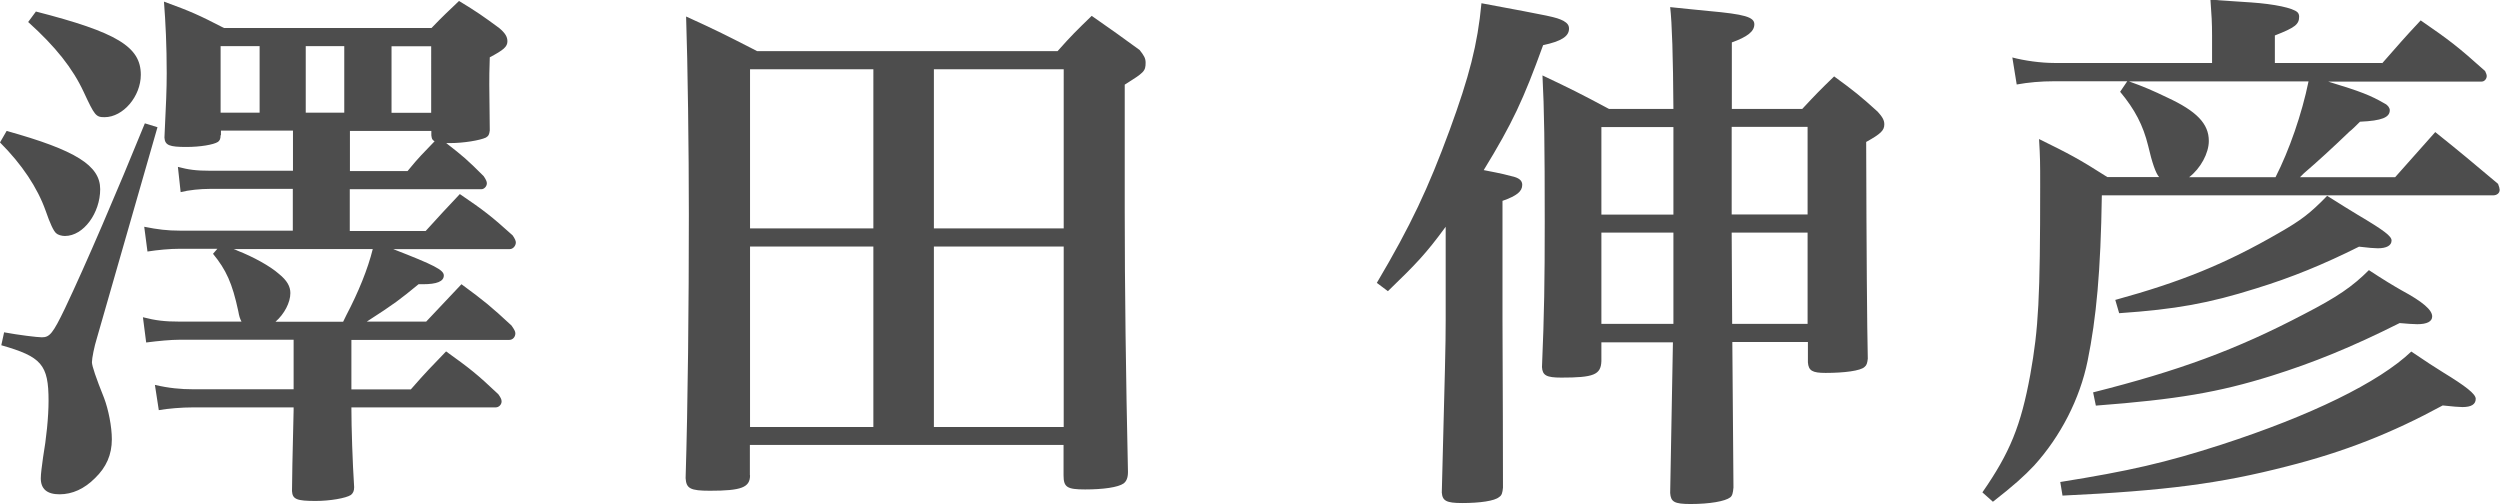
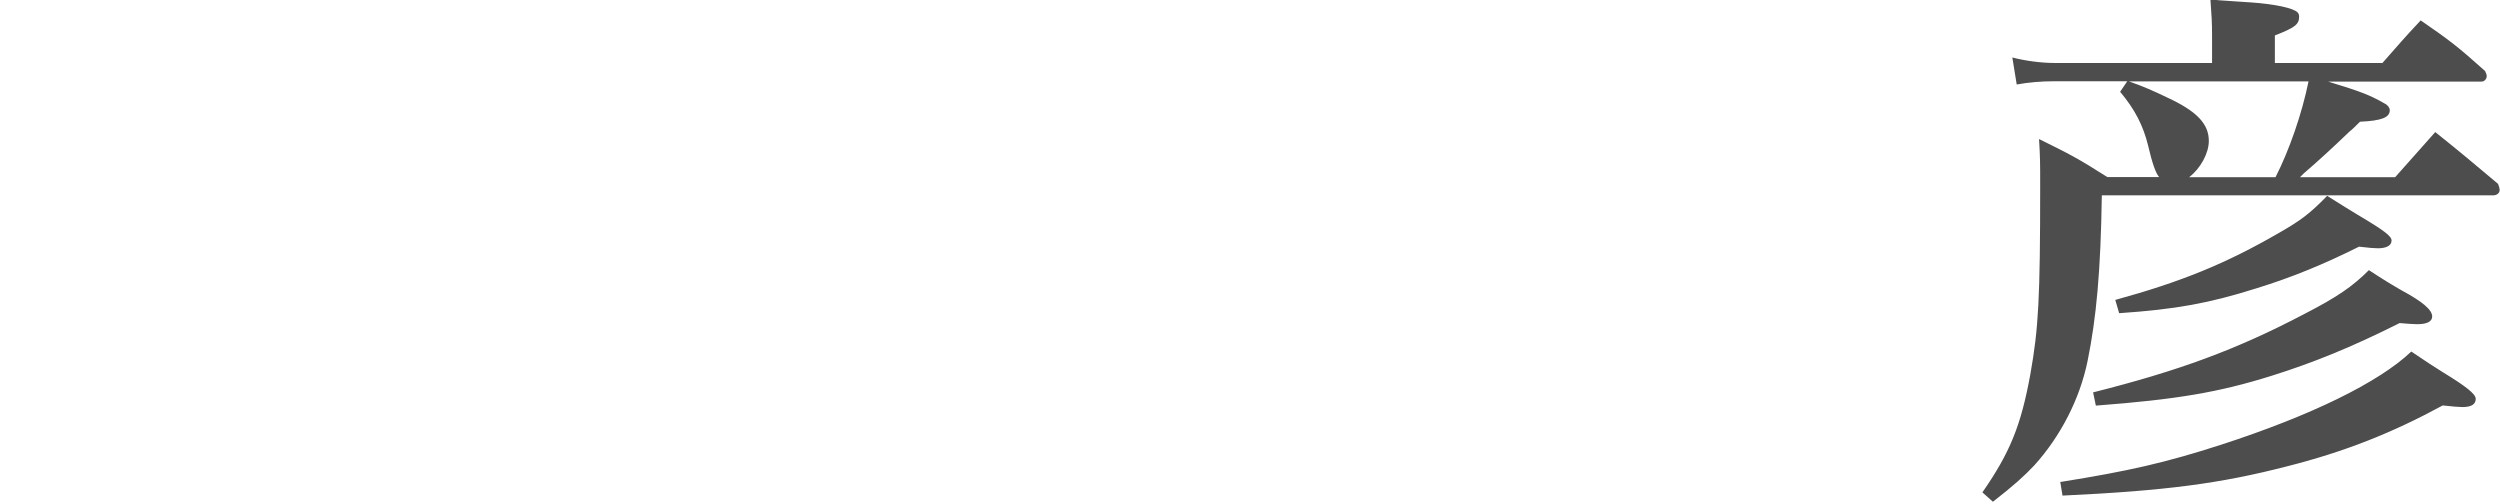
<svg xmlns="http://www.w3.org/2000/svg" id="_レイヤー_2" data-name="レイヤー 2" viewBox="0 0 154.46 31.14">
  <defs>
    <style>
      .cls-1 {
        fill: #4d4d4d;
      }
    </style>
  </defs>
  <g id="_画像" data-name="画像">
    <g>
-       <path class="cls-1" d="m.41,8.09c4.28,1.19,5.78,2.14,5.78,3.6s-1.02,2.89-2.18,2.89c-.2,0-.44-.07-.54-.17q-.24-.2-.65-1.39c-.51-1.43-1.46-2.86-2.82-4.22l.41-.71Zm-.17,12.44c.92.17,2.07.31,2.35.31.48,0,.68-.24,1.43-1.8,1.26-2.65,3.23-7.24,4.93-11.42l.78.24-3.74,13.02c-.17.54-.31,1.26-.31,1.5q0,.34.75,2.21c.27.71.48,1.77.48,2.55,0,.95-.34,1.73-1.05,2.41-.65.65-1.39.99-2.18.99s-1.16-.34-1.16-.99c0-.27.07-.78.14-1.29.2-1.16.34-2.48.34-3.5,0-2.24-.44-2.72-2.92-3.43l.17-.78ZM2.21.71c5.03,1.29,6.49,2.18,6.49,3.91,0,1.33-1.09,2.62-2.24,2.62-.54,0-.61-.1-1.29-1.56-.68-1.46-1.73-2.79-3.43-4.32l.48-.65Zm11.42,7.65c0,.24-.07.34-.17.41-.27.17-1.09.31-1.94.31-1.05,0-1.33-.1-1.36-.58.1-2.07.14-2.99.14-3.98,0-1.7-.07-3.13-.17-4.42,1.67.61,2.14.82,3.71,1.63h12.82c.75-.78.99-.99,1.7-1.67,1.12.68,1.46.92,2.48,1.67.37.31.51.54.51.82,0,.34-.24.54-1.09.99-.03.75-.03,1.33-.03,1.7q0,.51.03,2.82c-.03.24-.07.34-.24.44-.37.17-1.36.34-2.21.34h-.24c1.05.82,1.29,1.02,2.31,2.04.14.2.2.34.2.44,0,.2-.17.37-.34.37h-8.13v2.58h4.69c.92-1.02,1.22-1.33,2.11-2.28,1.5,1.02,1.94,1.36,3.26,2.55.14.2.2.34.2.44,0,.2-.17.41-.37.41h-7.21c2.55.99,3.13,1.29,3.13,1.63,0,.37-.44.54-1.29.54h-.27c-1.16.95-1.46,1.19-3.2,2.31h3.67c.99-1.05,1.29-1.36,2.18-2.31,1.43,1.05,1.84,1.39,3.09,2.55.17.24.24.37.24.48,0,.24-.17.41-.37.41h-9.76v3.06h3.67c.95-1.09,1.26-1.39,2.18-2.35,1.46,1.05,1.9,1.39,3.23,2.65.14.2.2.31.2.44,0,.2-.17.37-.37.37h-8.91v.07c0,1.16.07,3.33.17,4.86,0,.24-.07.37-.2.48-.31.2-1.29.37-2.18.37-1.16,0-1.43-.1-1.46-.61,0-.54.03-2.21.1-5v-.17h-6.22c-.71,0-1.53.07-2.11.17l-.24-1.56c.85.2,1.6.27,2.35.27h6.22v-3.06h-7.04c-.54,0-1.29.07-2.07.17l-.2-1.56c.78.2,1.33.27,2.28.27h3.81c-.1-.2-.14-.31-.2-.65-.37-1.73-.75-2.55-1.56-3.54l.27-.31h-2.31c-.65,0-1.36.07-2.01.17l-.2-1.53c.85.17,1.43.24,2.21.24h6.97v-2.58h-5.13c-.58,0-1.29.07-1.8.2l-.17-1.56c.65.17,1.09.24,2.04.24h5.07v-2.48h-4.45v.27Zm2.41-5.51h-2.41v4.11h2.41V2.86Zm-1.6,12.54q.1.03.24.1c.95.37,2.01.95,2.55,1.43.51.41.71.78.71,1.19,0,.58-.37,1.29-.92,1.77h4.18q.07-.14.2-.41c.75-1.43,1.33-2.86,1.63-4.08h-8.6Zm6.83-12.54h-2.38v4.11h2.38V2.86Zm3.91,7.72c.75-.92.92-1.05,1.67-1.84-.17-.1-.17-.17-.2-.37v-.27h-5.03v2.48h3.57Zm1.46-3.6V2.86h-2.45v4.11h2.45Z" />
-       <path class="cls-1" d="m46.34,29.37c0,.75-.54.95-2.48.95-1.22,0-1.46-.14-1.5-.78.14-4.59.2-10.64.2-16.28,0-4.01-.07-9.31-.17-12.24,1.87.85,2.48,1.16,4.39,2.14h18.56c.88-.99,1.16-1.26,2.11-2.18,1.33.92,1.73,1.22,2.96,2.11.27.34.37.51.37.78,0,.54-.1.61-1.29,1.36v7.75c0,4.83.07,10.23.2,16.18,0,.37-.1.58-.27.71-.34.24-1.26.37-2.38.37s-1.33-.14-1.33-.88v-1.87h-19.38v1.87Zm7.62-15.26V4.28h-7.62v9.83h7.62Zm-7.62,12.27h7.62v-11.15h-7.62v11.15Zm19.38-22.1h-8.02v9.83h8.02V4.28Zm-8.02,10.95v11.15h8.02v-11.15h-8.02Z" />
-       <path class="cls-1" d="m85.07,17.47c2.11-3.57,3.16-5.81,4.49-9.42,1.22-3.33,1.73-5.3,1.97-7.85,4.39.82,4.59.85,5.07,1.09.24.14.34.27.34.48,0,.48-.48.78-1.6,1.02-1.22,3.37-1.9,4.83-3.67,7.72.34.07,1.09.2,1.7.37.48.1.68.27.68.54,0,.41-.34.68-1.22.99v7.28q.03,7,.03,10.44c-.03.31-.07.48-.24.58-.27.24-1.19.37-2.28.37-.99,0-1.22-.14-1.26-.65.2-7.82.24-9.01.24-10.61v-5.81c-1.22,1.67-1.84,2.31-3.57,3.98l-.68-.51Zm21.96,3.67l.07,8.98c-.03.34-.07.51-.2.61-.31.24-1.26.41-2.45.41-1.02,0-1.22-.14-1.26-.68l.17-9.31h-4.42v1.16c-.03.85-.48,1.02-2.48,1.02-.92,0-1.16-.14-1.19-.65.14-3.3.17-5.34.17-8.98,0-4.73-.03-6.94-.14-9.04,1.73.82,2.28,1.09,4.11,2.07h3.98q-.03-4.83-.2-6.29c1.05.1,1.87.2,2.38.24,2.21.2,2.82.37,2.82.82s-.44.78-1.39,1.12v4.11h4.35c.82-.88,1.09-1.16,1.97-2.01,1.26.92,1.63,1.22,2.69,2.18.31.34.41.54.41.78,0,.37-.2.58-1.12,1.09q.03,10.37.1,13.39c-.03.27-.07.41-.2.51-.24.24-1.26.37-2.41.37-.82,0-1.05-.14-1.09-.65v-1.26h-4.66Zm-3.64-10.54v-2.75h-4.45v5.41h4.45v-2.65Zm0,3.77h-4.45v5.64h4.45v-5.64Zm8.29-6.53h-4.69v5.41h4.69v-5.41Zm0,6.53h-4.69l.03,5.64h4.66v-5.64Z" />
      <path class="cls-1" d="m147.18,3.91c1.02-1.16,1.33-1.53,2.38-2.65,1.77,1.22,2.31,1.63,3.98,3.13.07.14.1.24.1.31,0,.17-.14.34-.31.34h-9.49c2.01.61,2.62.85,3.5,1.36.2.1.31.27.31.41,0,.44-.48.65-1.84.71-.27.27-.48.48-.65.61q-1.56,1.5-2.82,2.58l-.24.24h5.88l2.48-2.79c1.7,1.36,2.21,1.8,3.88,3.2.07.17.1.31.1.37,0,.2-.17.34-.41.34h-24.17c-.07,4.69-.34,7.58-.88,10.23-.48,2.35-1.67,4.66-3.3,6.46-.61.65-1.29,1.26-2.55,2.24l-.65-.58c1.7-2.45,2.38-4.11,2.96-7.28.51-2.86.61-4.69.61-11.69,0-1.39,0-1.7-.07-2.86,1.87.92,2.45,1.22,4.22,2.35h3.2q-.31-.34-.68-1.94c-.31-1.26-.82-2.24-1.73-3.33l.44-.65h-4.52c-.82,0-1.6.07-2.31.2l-.27-1.67c.75.2,1.77.34,2.58.34h9.76v-1.7c0-.75-.03-1.29-.1-2.21,1.09.07,1.97.14,2.52.17,1.43.1,2.58.34,2.86.61.07.07.1.17.1.27,0,.48-.27.68-1.5,1.16v1.7h6.63Zm-19.89,25.87c4.25-.68,6.49-1.19,9.96-2.31,5.54-1.8,9.72-3.84,11.73-5.75.85.58,1.53,1.02,1.97,1.29,1.39.85,2.01,1.33,2.01,1.63,0,.34-.27.51-.82.51-.17,0-.61-.03-1.22-.1-3.13,1.7-6.05,2.86-9.65,3.77-4.08,1.05-7.45,1.5-13.84,1.8l-.14-.85Zm2.04-5.54c5.27-1.33,8.81-2.62,13.02-4.83,2.04-1.05,2.99-1.7,4.01-2.72.88.58,1.56.99,2.04,1.26,1.26.68,1.87,1.19,1.87,1.6,0,.31-.31.48-.92.48-.2,0-.68-.03-1.09-.07-2.99,1.5-5.34,2.45-7.92,3.26-3.26,1.02-5.85,1.46-10.85,1.84l-.17-.82Zm1.36-5.71c4.08-1.12,6.83-2.24,10.13-4.15,1.36-.78,1.9-1.19,2.96-2.28.82.51,1.46.92,1.87,1.16,1.67.99,2.11,1.33,2.11,1.6,0,.31-.31.48-.85.48-.2,0-.58-.03-1.16-.1-2.18,1.09-4.15,1.9-6.36,2.58-2.92.92-4.96,1.29-8.46,1.53l-.24-.82Zm.85-13.5c.88.31,1.5.58,2.35.99,1.84.85,2.58,1.63,2.58,2.69,0,.75-.51,1.7-1.22,2.24h5.34c.85-1.67,1.63-3.91,2.04-5.92h-11.08Z" />
    </g>
  </g>
</svg>